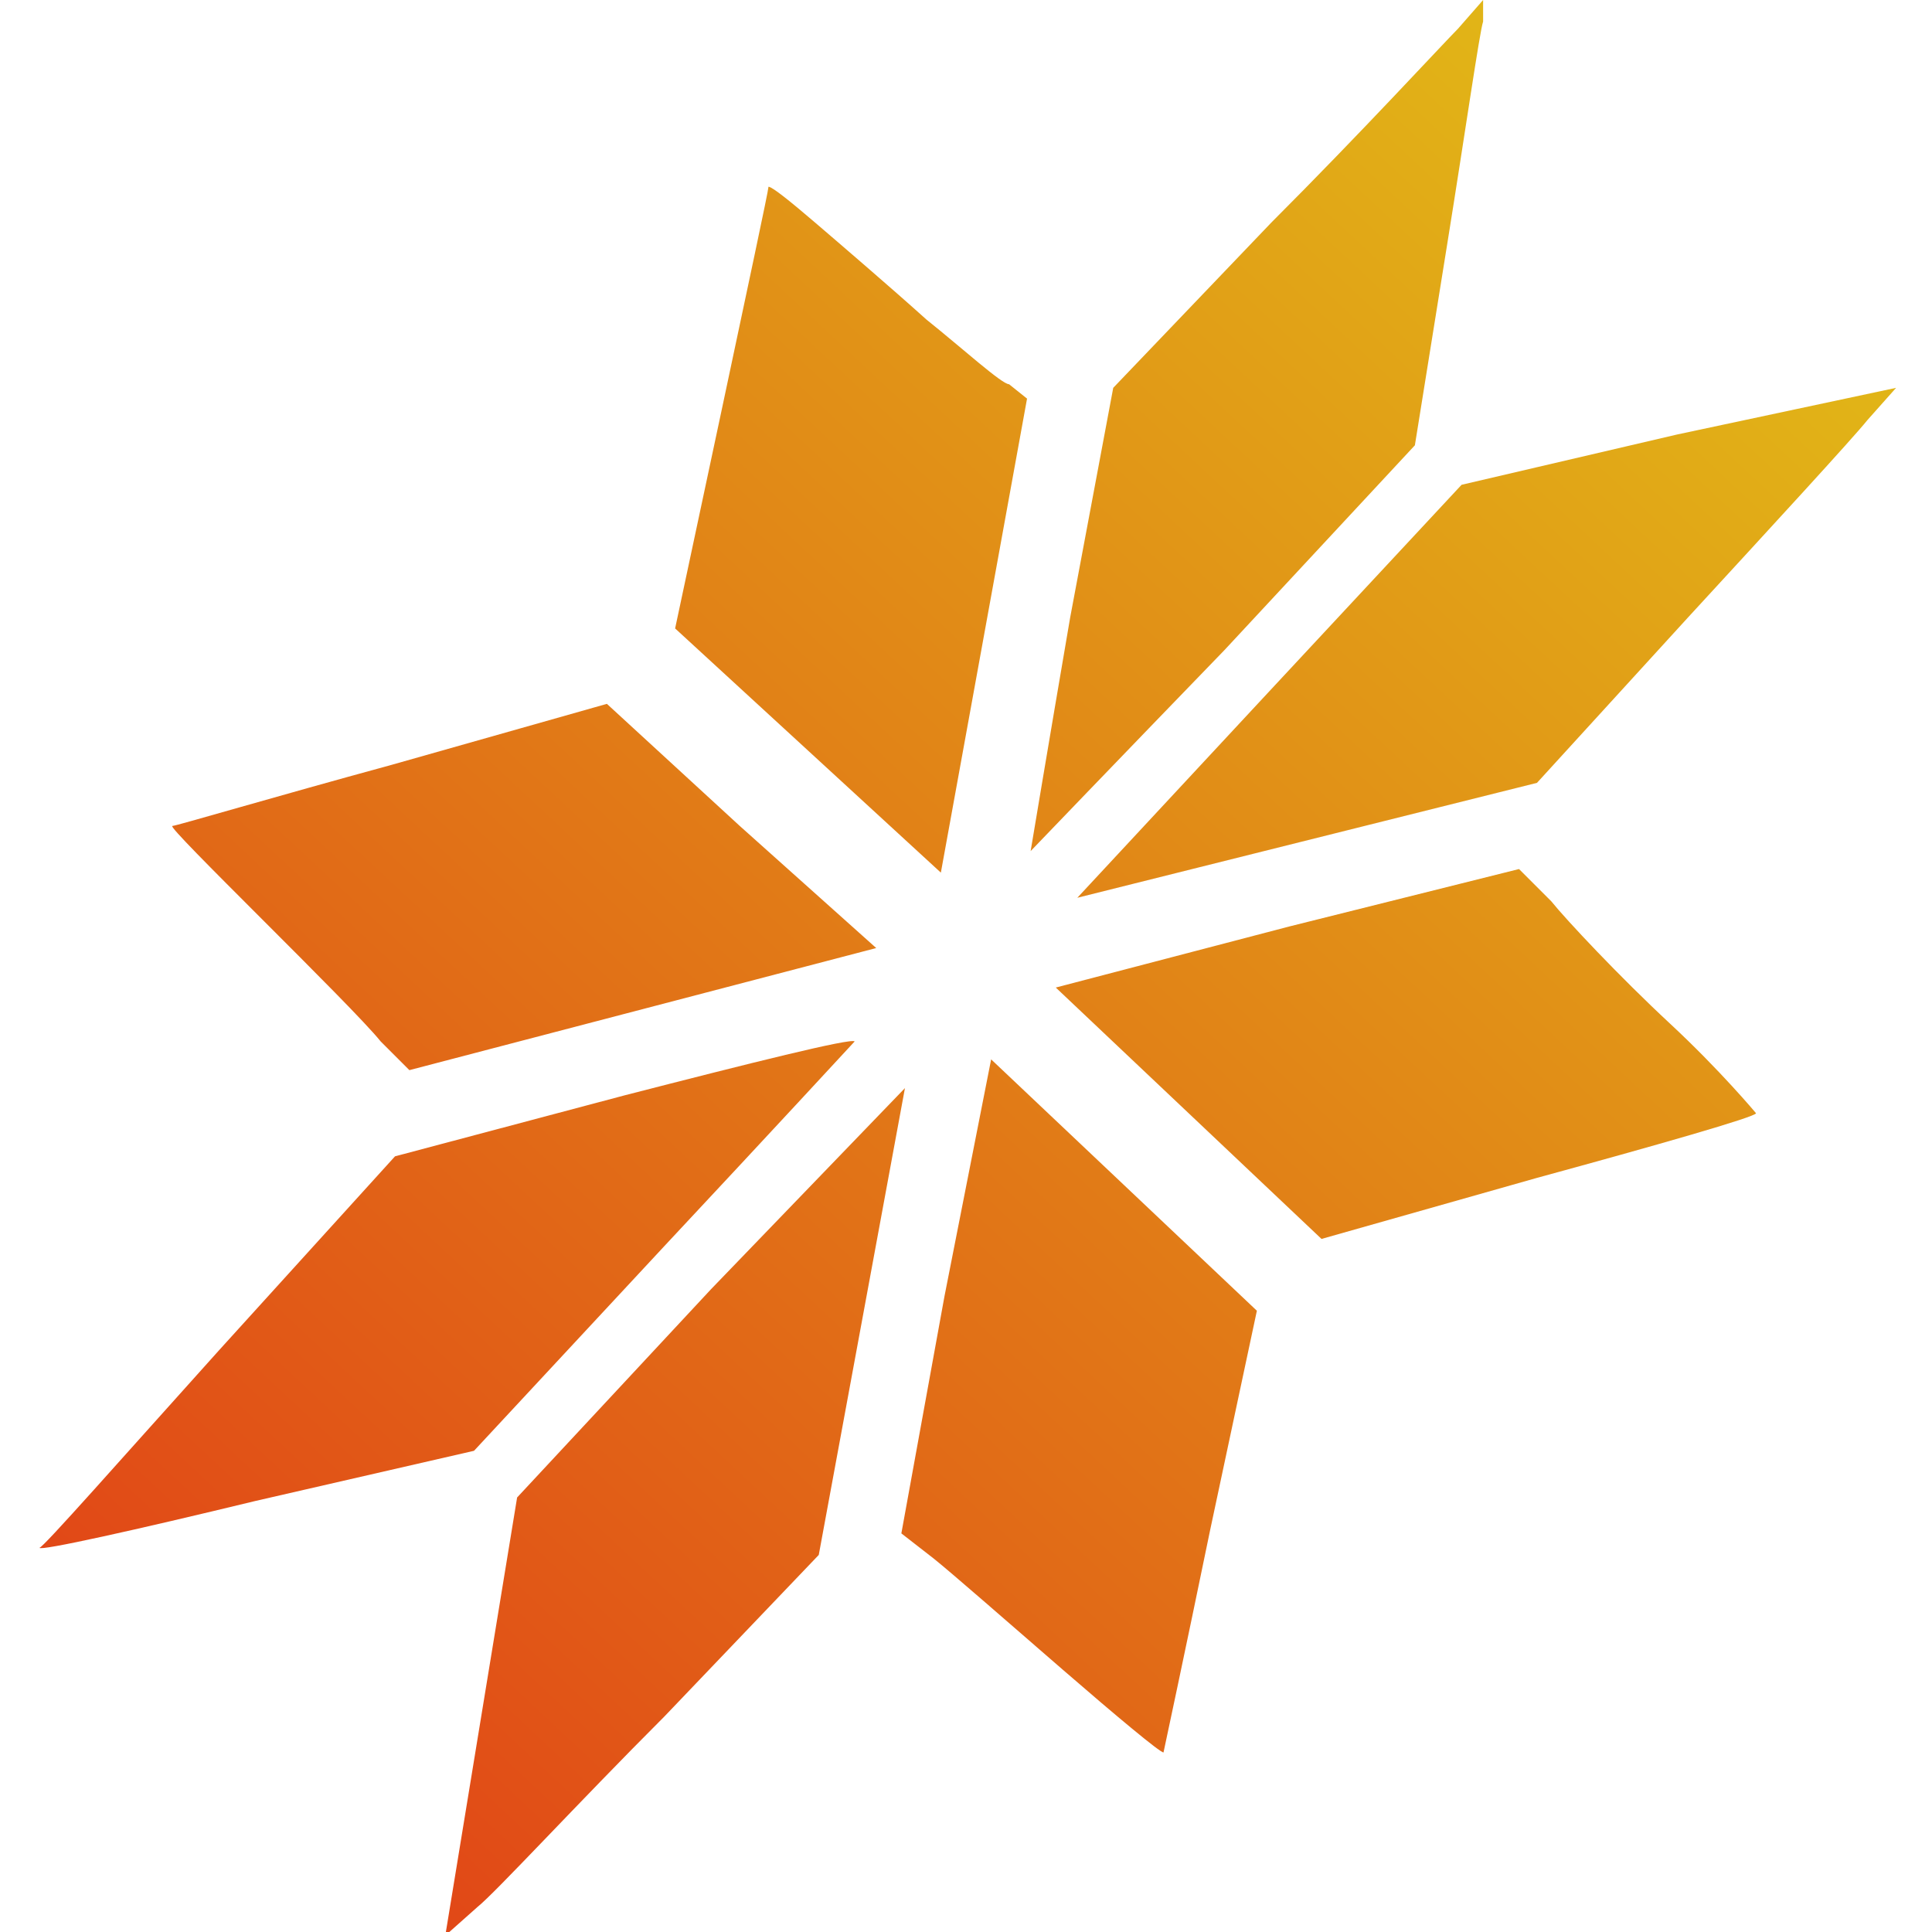
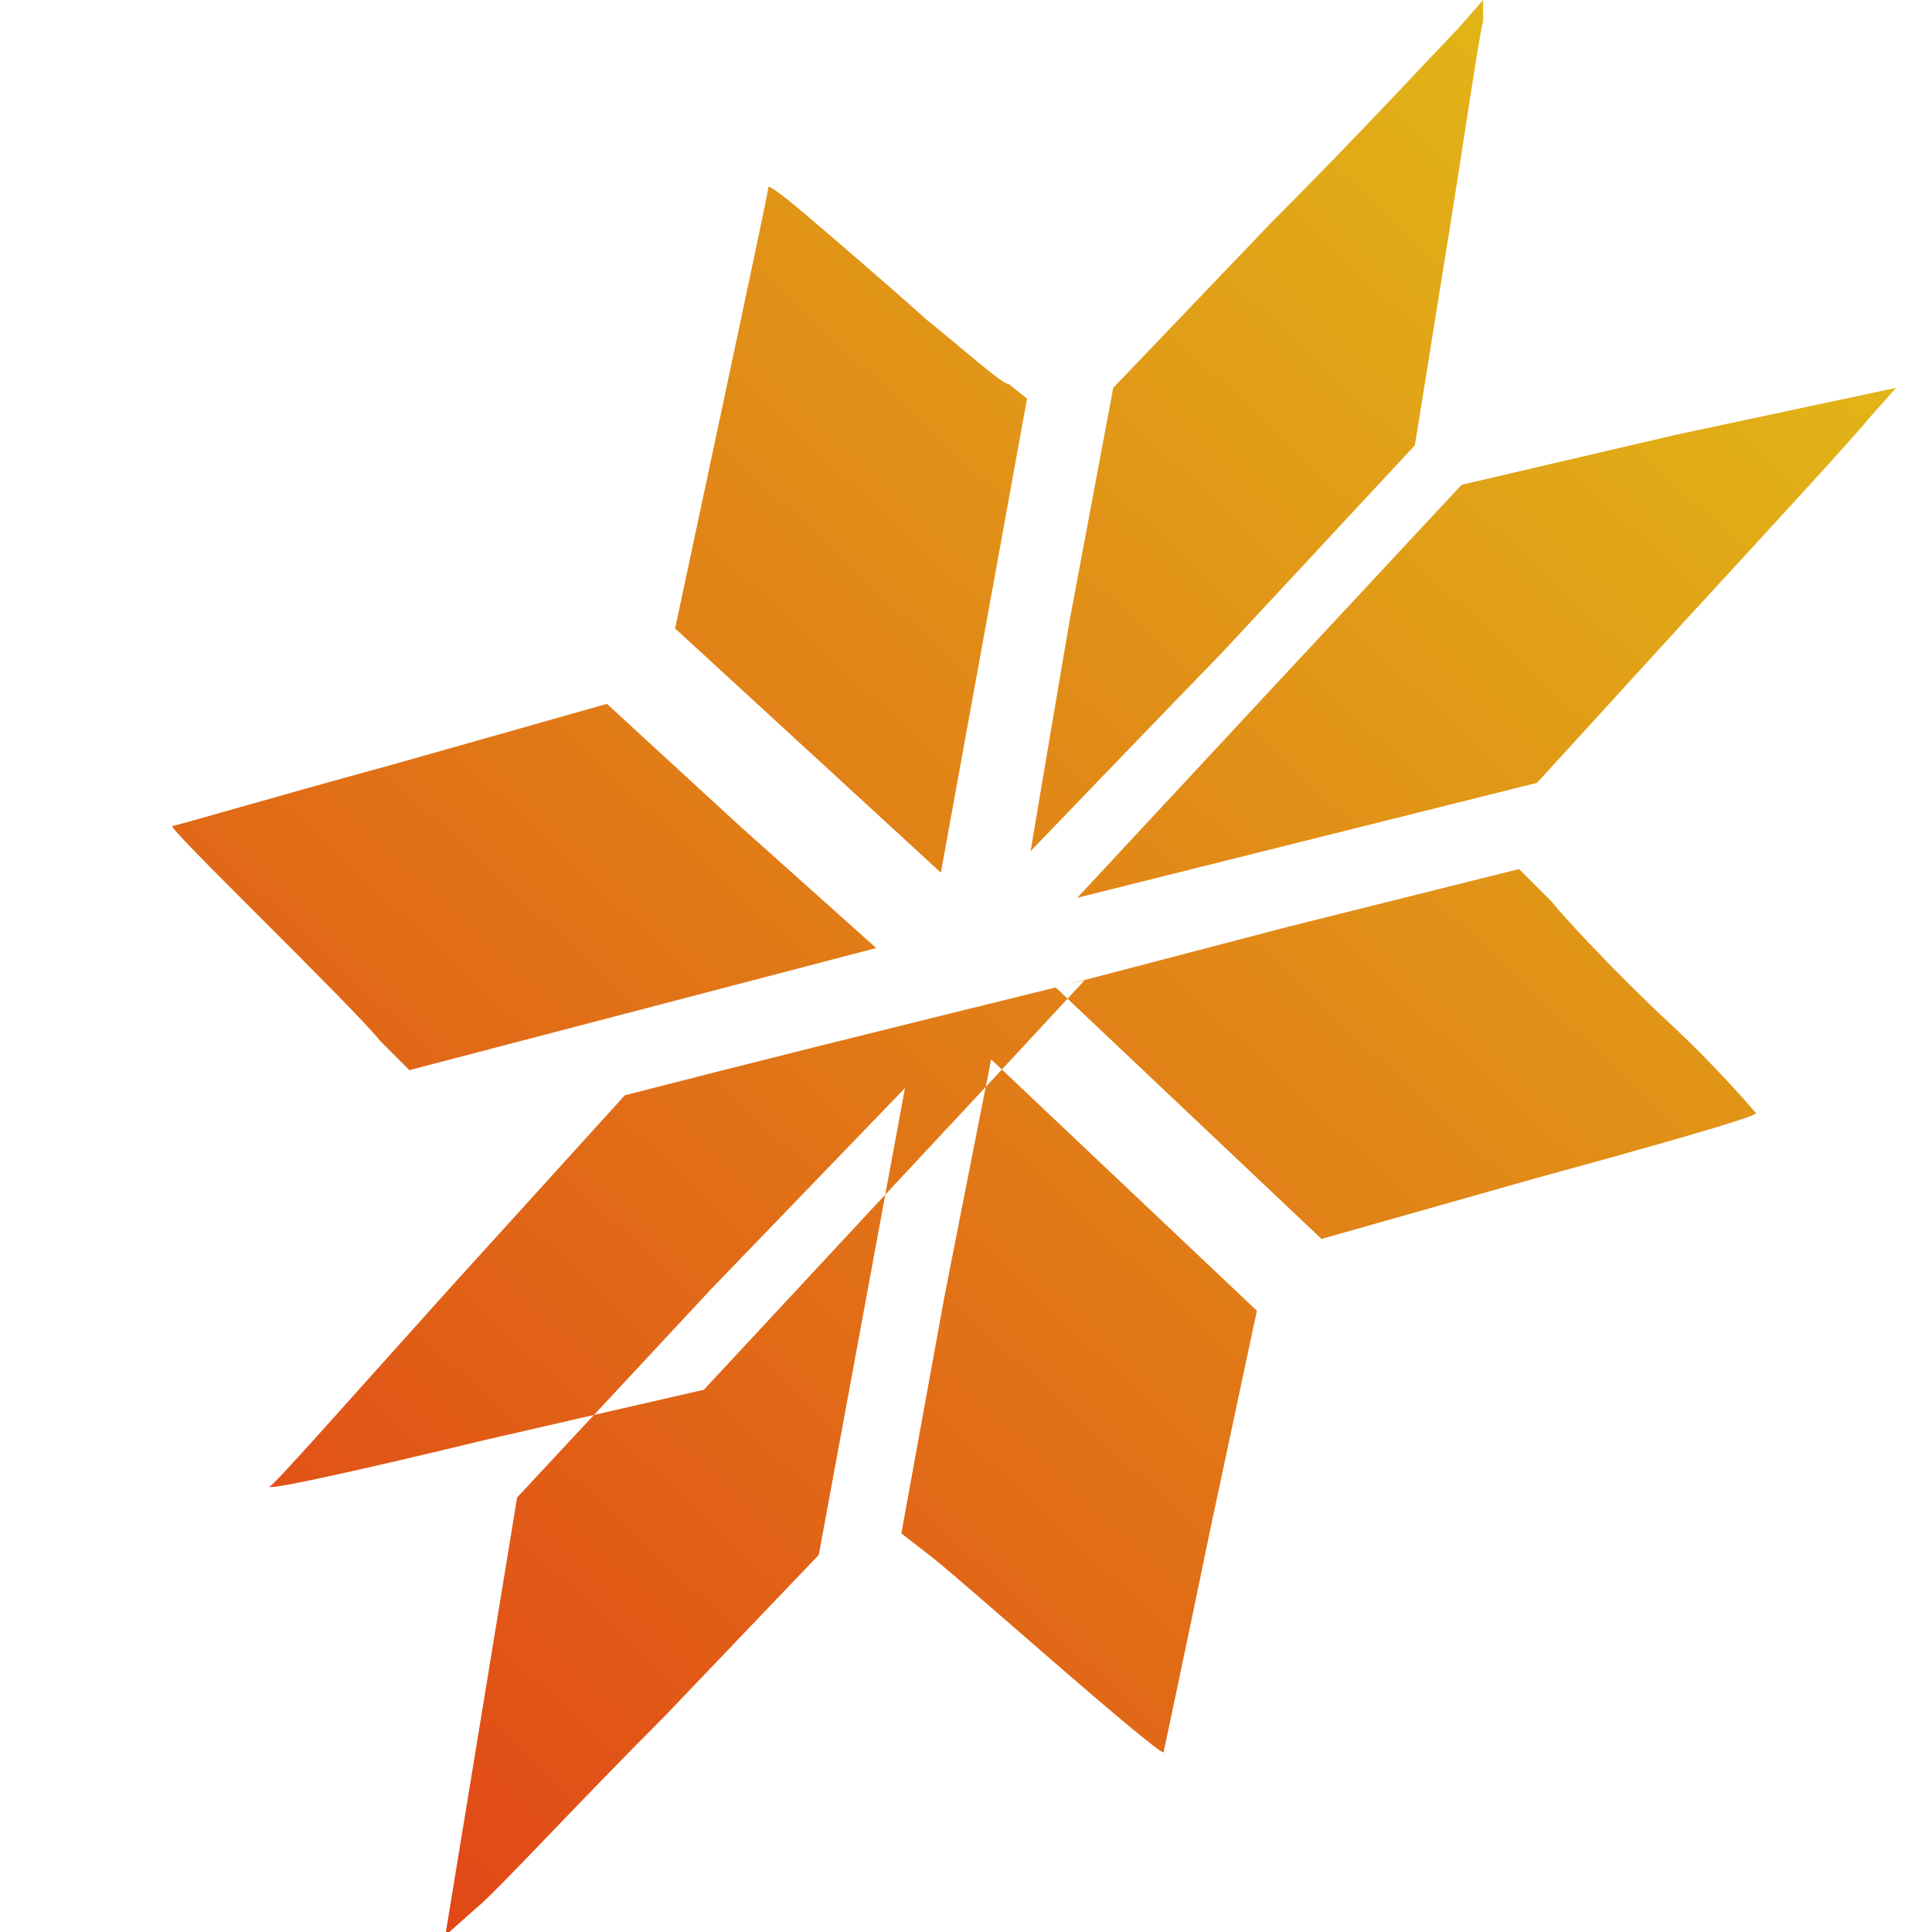
<svg xmlns="http://www.w3.org/2000/svg" version="1.1" id="Слой_1" x="0px" y="0px" width="53.8px" height="53.8px" viewBox="0 0 53.8 53.8" style="enable-background:new 0 0 53.8 53.8;" xml:space="preserve">
  <style type="text/css">
	.st0{fill-rule:evenodd;clip-rule:evenodd;fill:url(#SVGID_1_);}
</style>
  <linearGradient id="SVGID_1_" gradientUnits="userSpaceOnUse" x1="47.057" y1="49.468" x2="6.819" y2="6.318" gradientTransform="matrix(1 0 0 -1 0 54.832)">
    <stop offset="0" style="stop-color:#E1B517" />
    <stop offset="1" style="stop-color:#E14817" />
  </linearGradient>
-   <path class="st0" d="M40.6,0.8c-0.4,0.4-2.7,2.9-5.2,5.4L31,10.8l-1.2,6.4c-0.6,3.5-1.1,6.5-1.1,6.5c0,0,2.4-2.5,5.4-5.6l5.3-5.7  l0.9-5.6c0.5-3.1,0.9-5.9,1-6.2L41.3,0L40.6,0.8z M46.7,12.1l-6,1.4l-5.4,5.8L30,25l6.4-1.6l6.4-1.6l4.2-4.6c2.3-2.5,4.6-5,5-5.5  l0.8-0.9L46.7,12.1z M25.8,8.9c-1-0.9-2.4-2.1-3.1-2.7c-0.7-0.6-1.2-1-1.3-1c0,0.1-0.6,2.9-1.3,6.2l-1.3,6.1l3.7,3.4l3.7,3.4  l1.2-6.6l1.2-6.6l-0.5-0.4C27.9,10.7,26.8,9.7,25.8,8.9z M35.9,25.8l-6.5,1.7l3.7,3.5l3.7,3.5l6-1.7c3.3-0.9,6.1-1.7,6.1-1.8  c0,0-1-1.2-2.4-2.5c-1.4-1.3-2.9-2.9-3.3-3.4l-0.9-0.9L35.9,25.8z M10.9,21.3C7.6,22.2,4.9,23,4.8,23c-0.1,0,1.1,1.2,2.5,2.6  c1.4,1.4,2.9,2.9,3.3,3.4l0.8,0.8l6.5-1.7l6.5-1.7L20.6,23l-3.7-3.4L10.9,21.3z M26.3,36.1l-1.2,6.6l0.9,0.7  c0.5,0.4,2.1,1.8,3.6,3.1c1.5,1.3,2.7,2.3,2.8,2.3c0,0,0.6-2.8,1.3-6.2l1.3-6.1L31.3,33l-3.7-3.5L26.3,36.1z M17.4,30.5L11,32.2  l-4.9,5.4c-2.7,3-4.9,5.5-5,5.5c0,0.1,2.7-0.5,6-1.3l6.1-1.4l5.3-5.7c2.9-3.1,5.3-5.7,5.3-5.7C23.7,28.9,20.9,29.6,17.4,30.5z   M19.8,35.9l-5.4,5.8l-1,6.1l-1,6.1l0.9-0.8c0.5-0.4,2.8-2.9,5.2-5.3l4.3-4.5l1.2-6.5l1.2-6.5L19.8,35.9z" />
+   <path class="st0" d="M40.6,0.8c-0.4,0.4-2.7,2.9-5.2,5.4L31,10.8l-1.2,6.4c-0.6,3.5-1.1,6.5-1.1,6.5c0,0,2.4-2.5,5.4-5.6l5.3-5.7  l0.9-5.6c0.5-3.1,0.9-5.9,1-6.2L41.3,0L40.6,0.8z M46.7,12.1l-6,1.4l-5.4,5.8L30,25l6.4-1.6l6.4-1.6l4.2-4.6c2.3-2.5,4.6-5,5-5.5  l0.8-0.9L46.7,12.1z M25.8,8.9c-1-0.9-2.4-2.1-3.1-2.7c-0.7-0.6-1.2-1-1.3-1c0,0.1-0.6,2.9-1.3,6.2l-1.3,6.1l3.7,3.4l3.7,3.4  l1.2-6.6l1.2-6.6l-0.5-0.4C27.9,10.7,26.8,9.7,25.8,8.9z M35.9,25.8l-6.5,1.7l3.7,3.5l3.7,3.5l6-1.7c3.3-0.9,6.1-1.7,6.1-1.8  c0,0-1-1.2-2.4-2.5c-1.4-1.3-2.9-2.9-3.3-3.4l-0.9-0.9L35.9,25.8z M10.9,21.3C7.6,22.2,4.9,23,4.8,23c-0.1,0,1.1,1.2,2.5,2.6  c1.4,1.4,2.9,2.9,3.3,3.4l0.8,0.8l6.5-1.7l6.5-1.7L20.6,23l-3.7-3.4L10.9,21.3z M26.3,36.1l-1.2,6.6l0.9,0.7  c0.5,0.4,2.1,1.8,3.6,3.1c1.5,1.3,2.7,2.3,2.8,2.3c0,0,0.6-2.8,1.3-6.2l1.3-6.1L31.3,33l-3.7-3.5L26.3,36.1z M17.4,30.5l-4.9,5.4c-2.7,3-4.9,5.5-5,5.5c0,0.1,2.7-0.5,6-1.3l6.1-1.4l5.3-5.7c2.9-3.1,5.3-5.7,5.3-5.7C23.7,28.9,20.9,29.6,17.4,30.5z   M19.8,35.9l-5.4,5.8l-1,6.1l-1,6.1l0.9-0.8c0.5-0.4,2.8-2.9,5.2-5.3l4.3-4.5l1.2-6.5l1.2-6.5L19.8,35.9z" />
</svg>